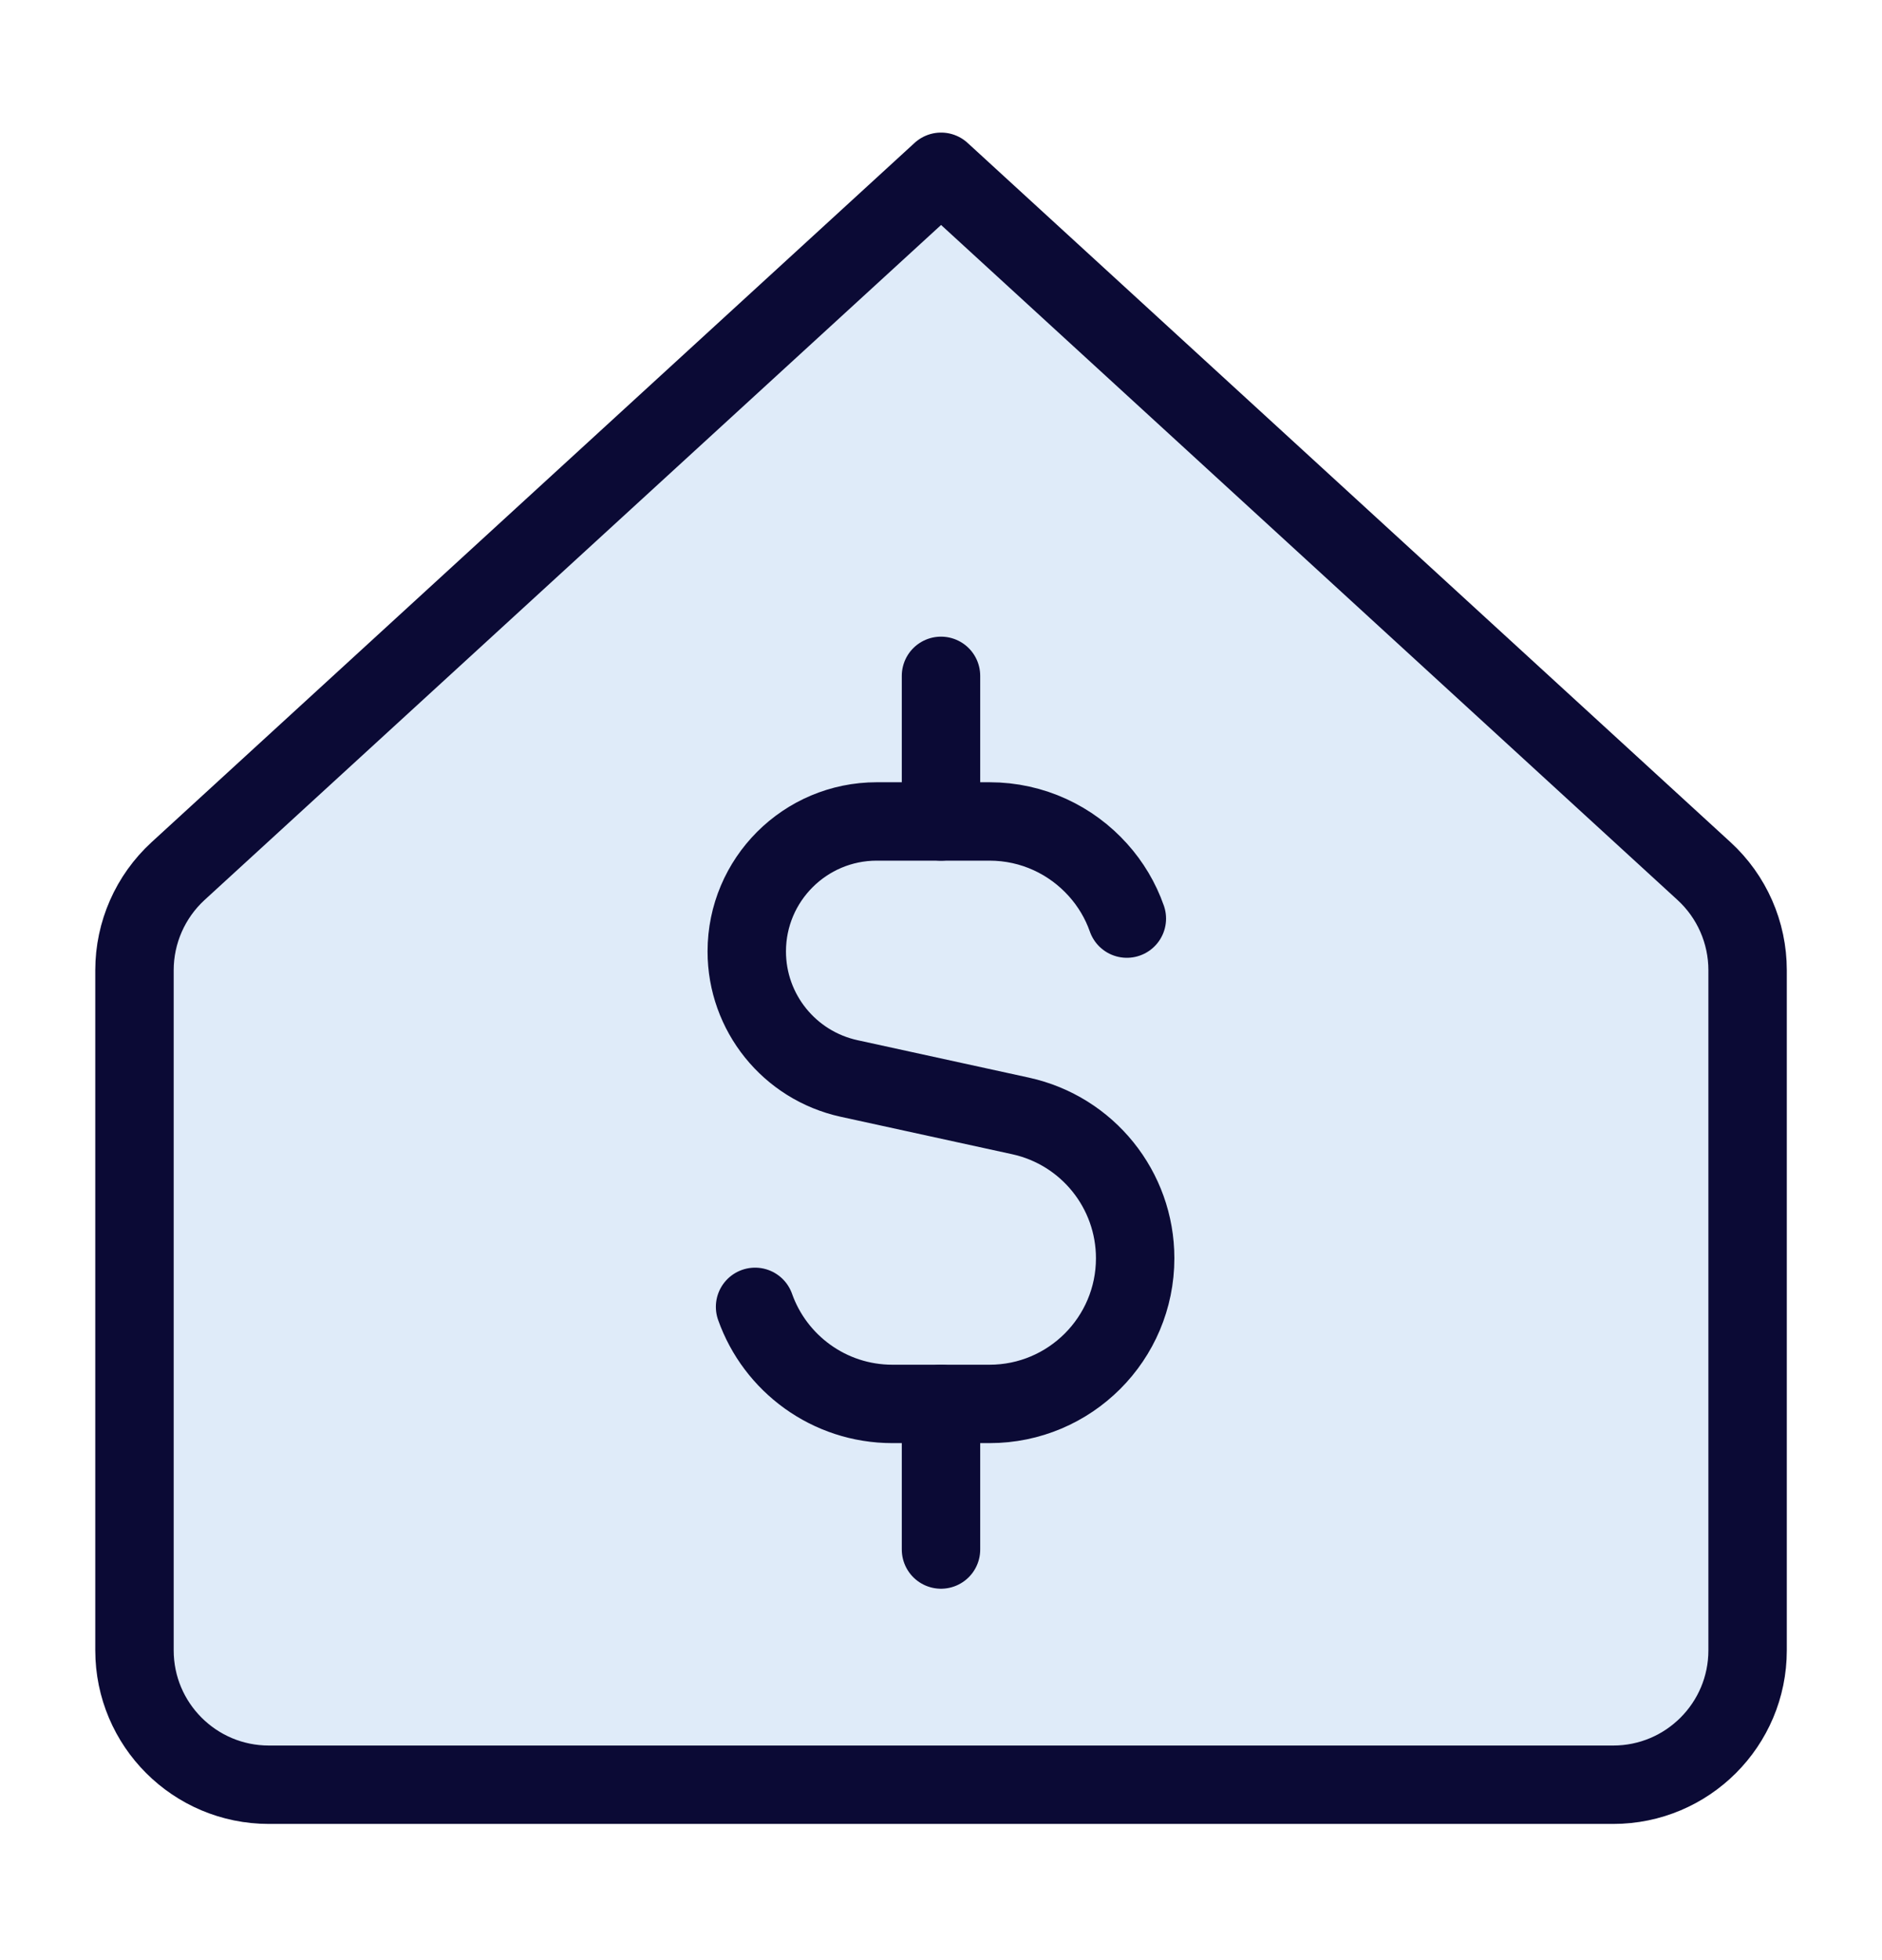
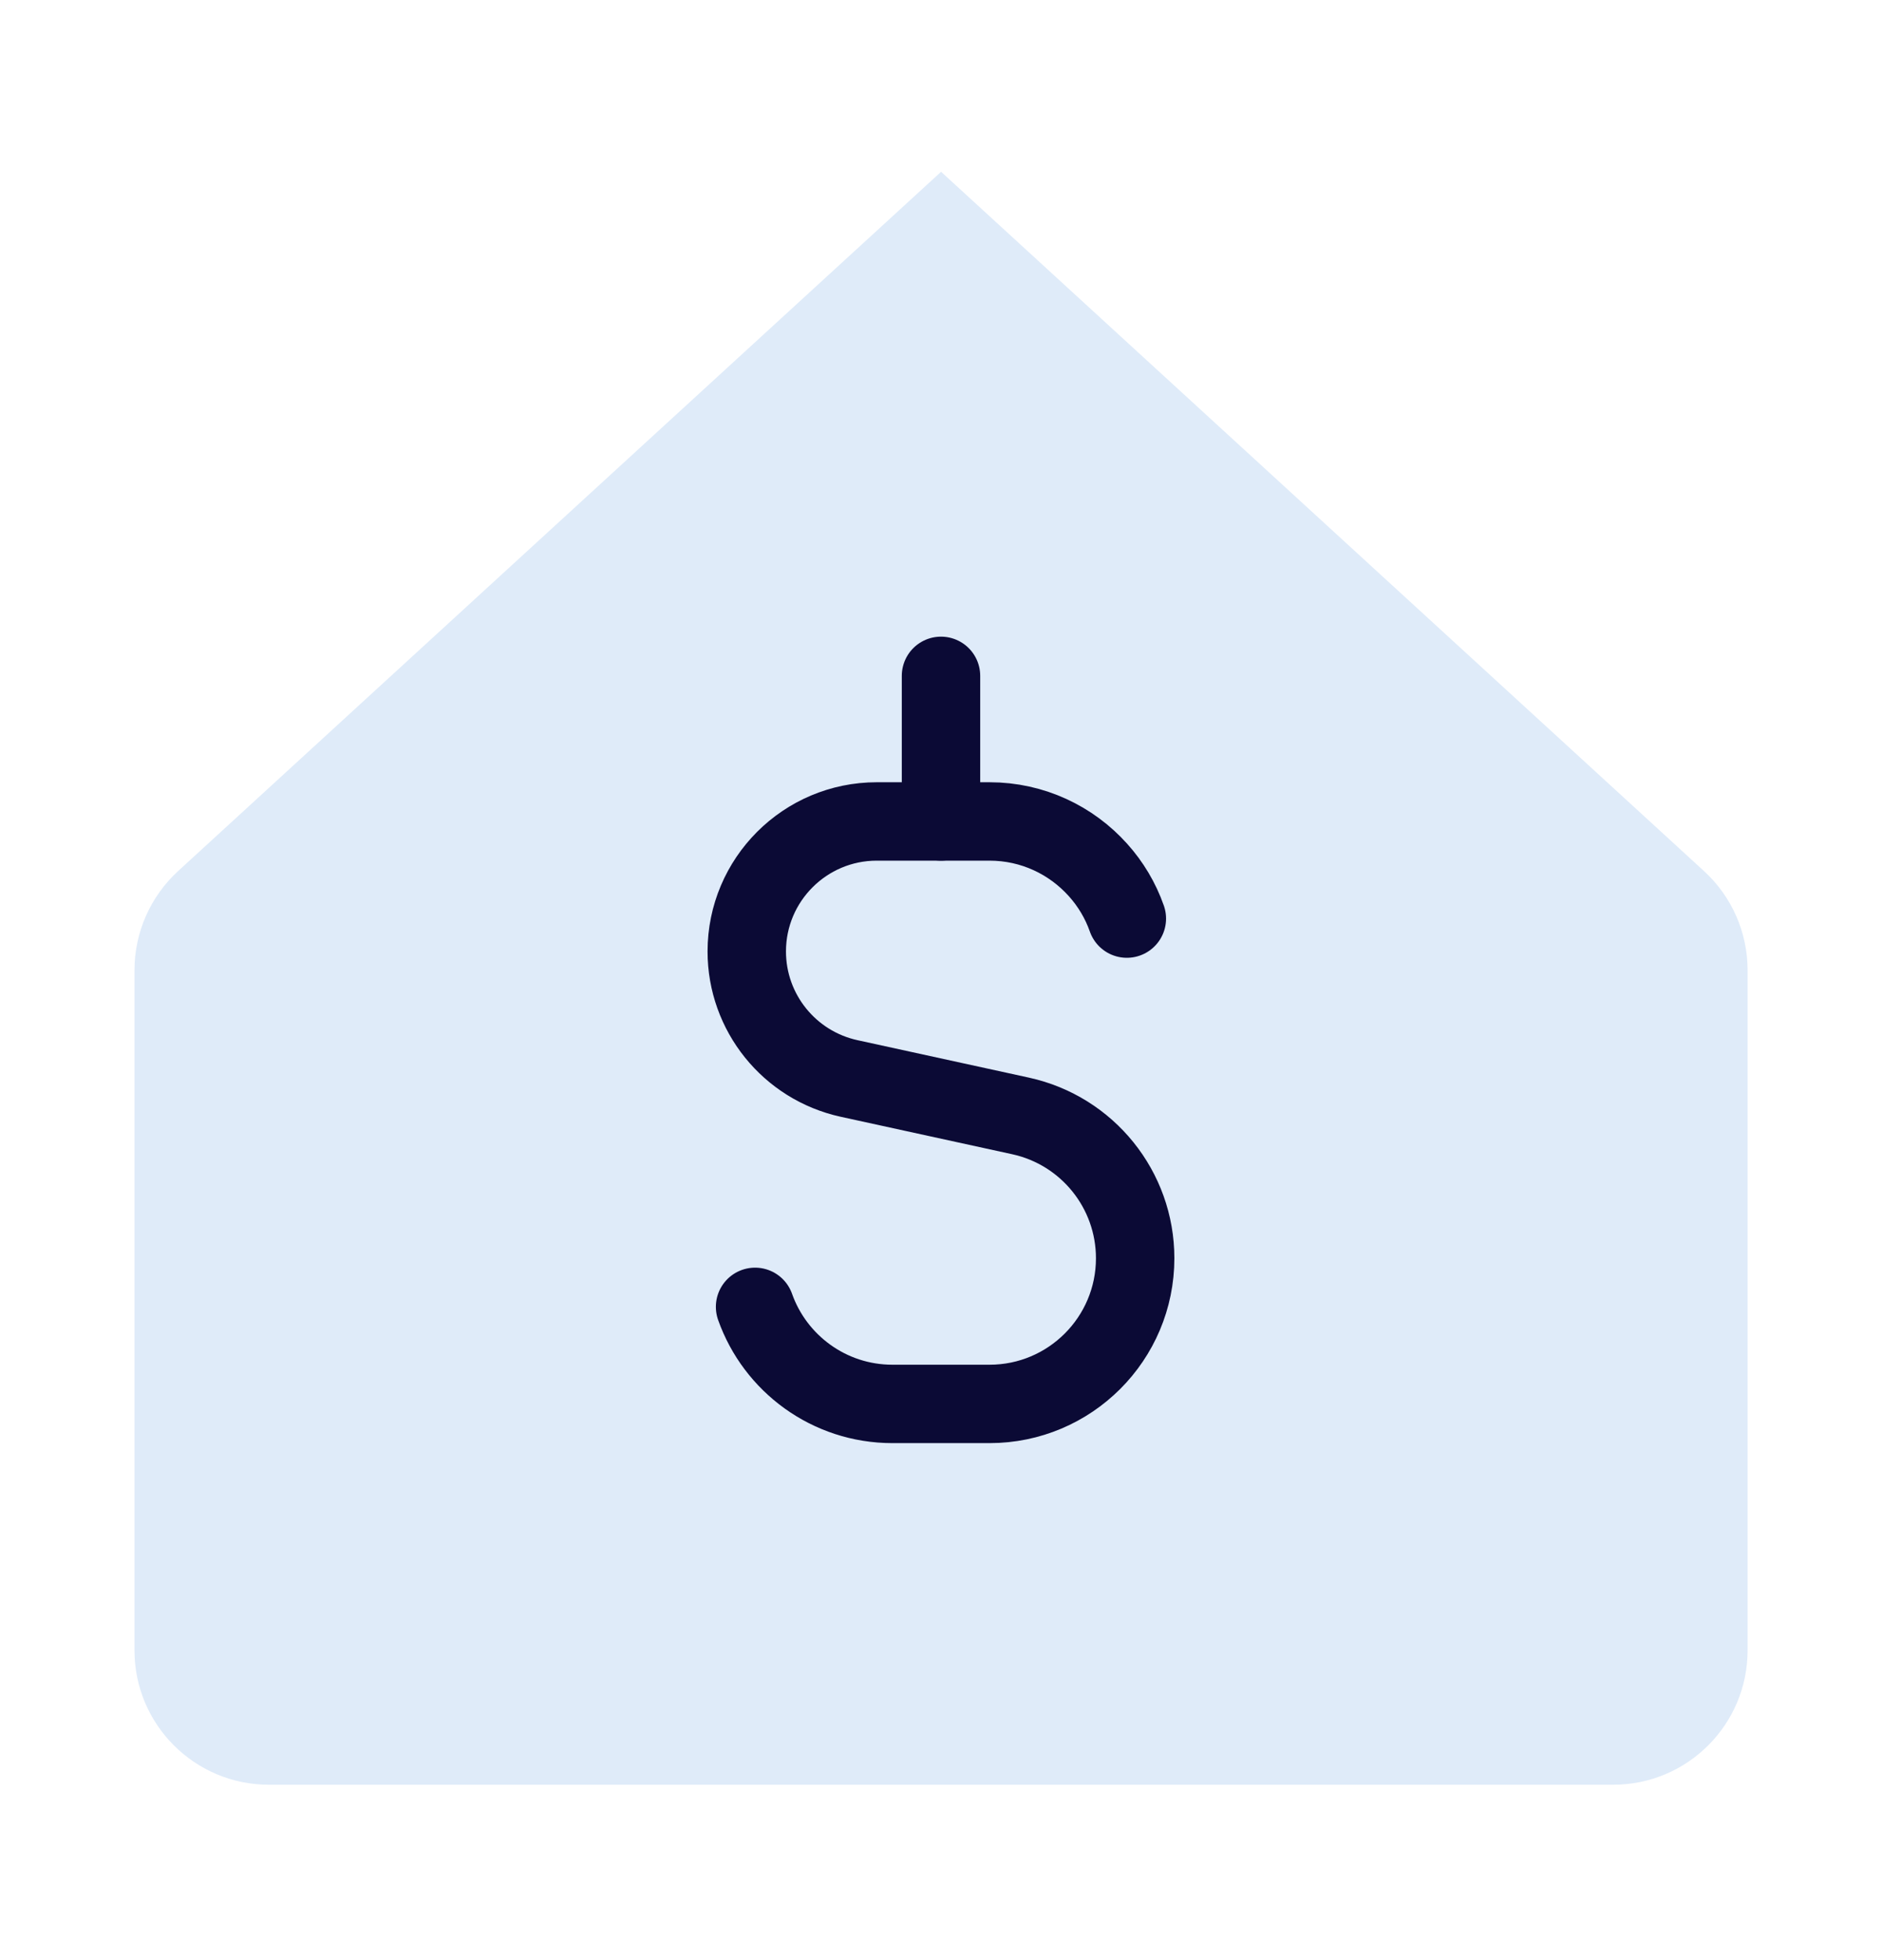
<svg xmlns="http://www.w3.org/2000/svg" fill="none" viewBox="0 0 24 25" height="25" width="24">
  <path fill="#DFEBF9" d="M1.715 12.374V21.049C1.715 21.995 2.482 22.763 3.429 22.763H20.572C21.519 22.763 22.286 21.995 22.286 21.049V12.374C22.286 11.894 22.085 11.435 21.73 11.11L12.001 2.191L2.271 11.11C1.917 11.435 1.715 11.894 1.715 12.374Z" />
-   <path stroke-linejoin="round" stroke-linecap="round" stroke="#0B0A35" d="M1.715 12.374V21.049C1.715 21.995 2.482 22.763 3.429 22.763H20.572C21.519 22.763 22.286 21.995 22.286 21.049V12.374C22.286 11.894 22.085 11.435 21.73 11.11L12.001 2.191L2.271 11.11C1.917 11.435 1.715 11.894 1.715 12.374Z" />
  <path stroke-linejoin="round" stroke-linecap="round" stroke="#0B0A35" d="M14.37 11.716C14.289 11.485 14.163 11.275 14.003 11.097C13.663 10.717 13.169 10.477 12.619 10.477H11.181C10.266 10.477 9.523 11.22 9.523 12.135C9.523 12.914 10.066 13.588 10.827 13.755L13.015 14.233C13.868 14.42 14.476 15.175 14.476 16.048C14.476 17.074 13.644 17.906 12.619 17.906H11.381C10.572 17.906 9.884 17.389 9.629 16.668" />
  <path stroke-linejoin="round" stroke-linecap="round" stroke="#0B0A35" d="M12 10.477V8.62" />
-   <path stroke-linejoin="round" stroke-linecap="round" stroke="#0B0A35" d="M12 19.763V17.906" />
</svg>